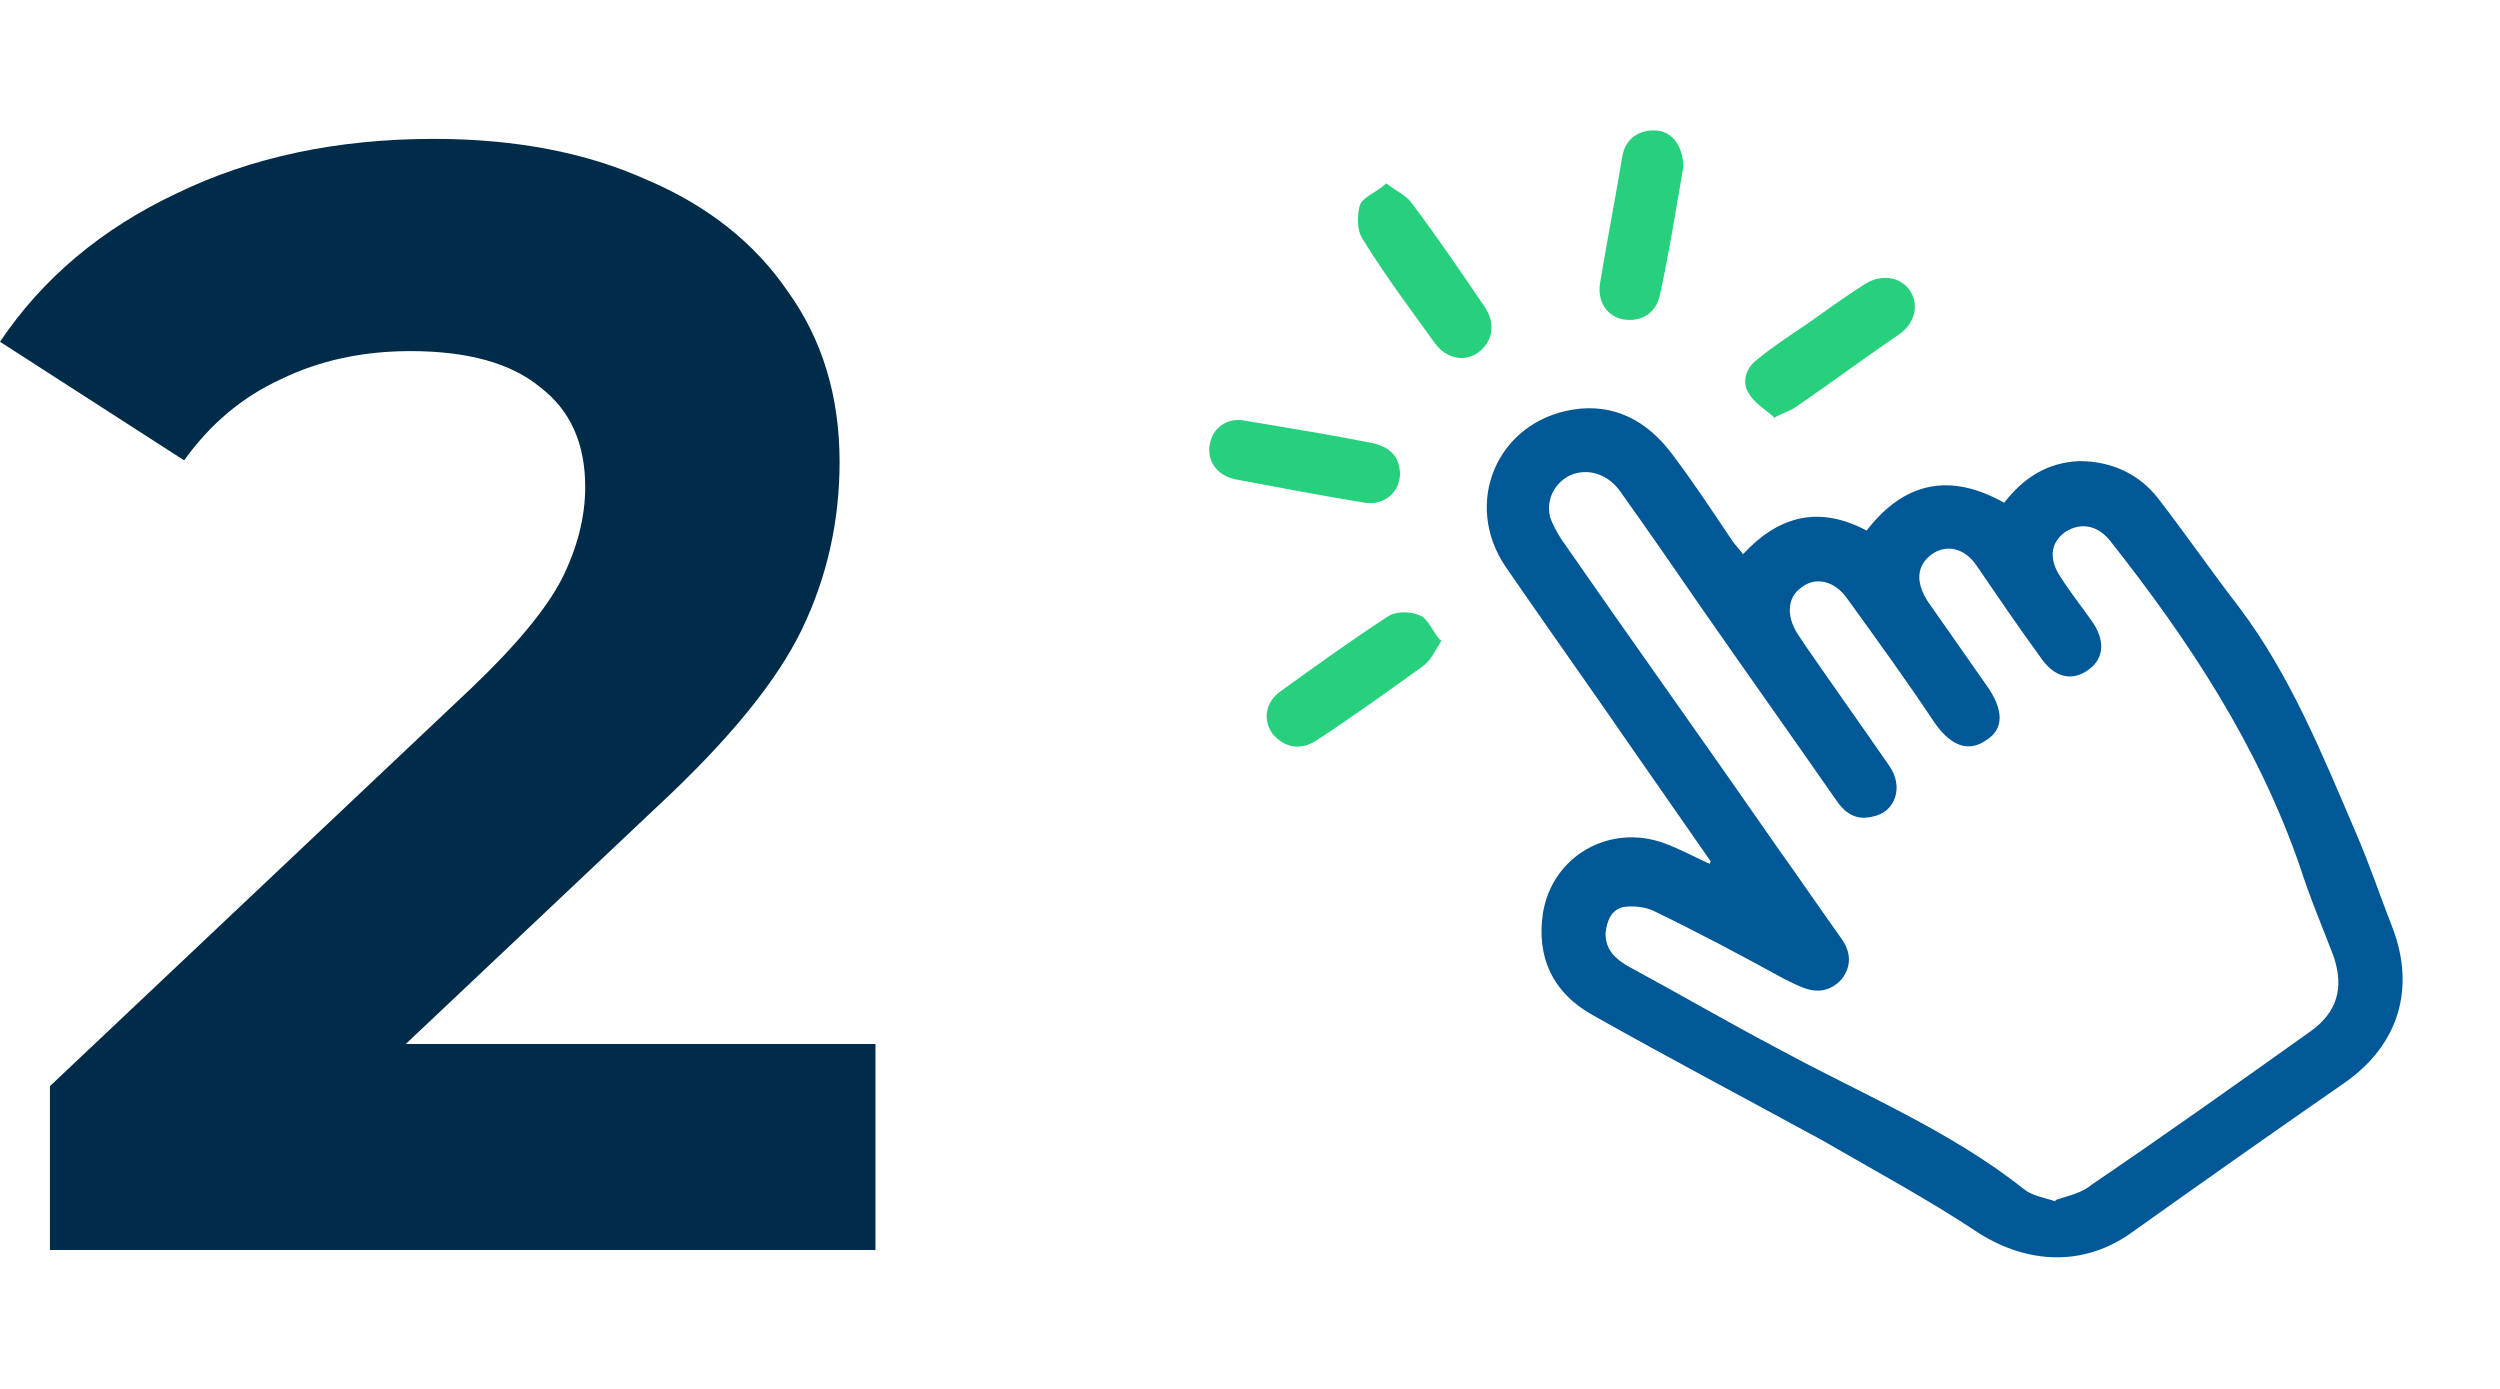
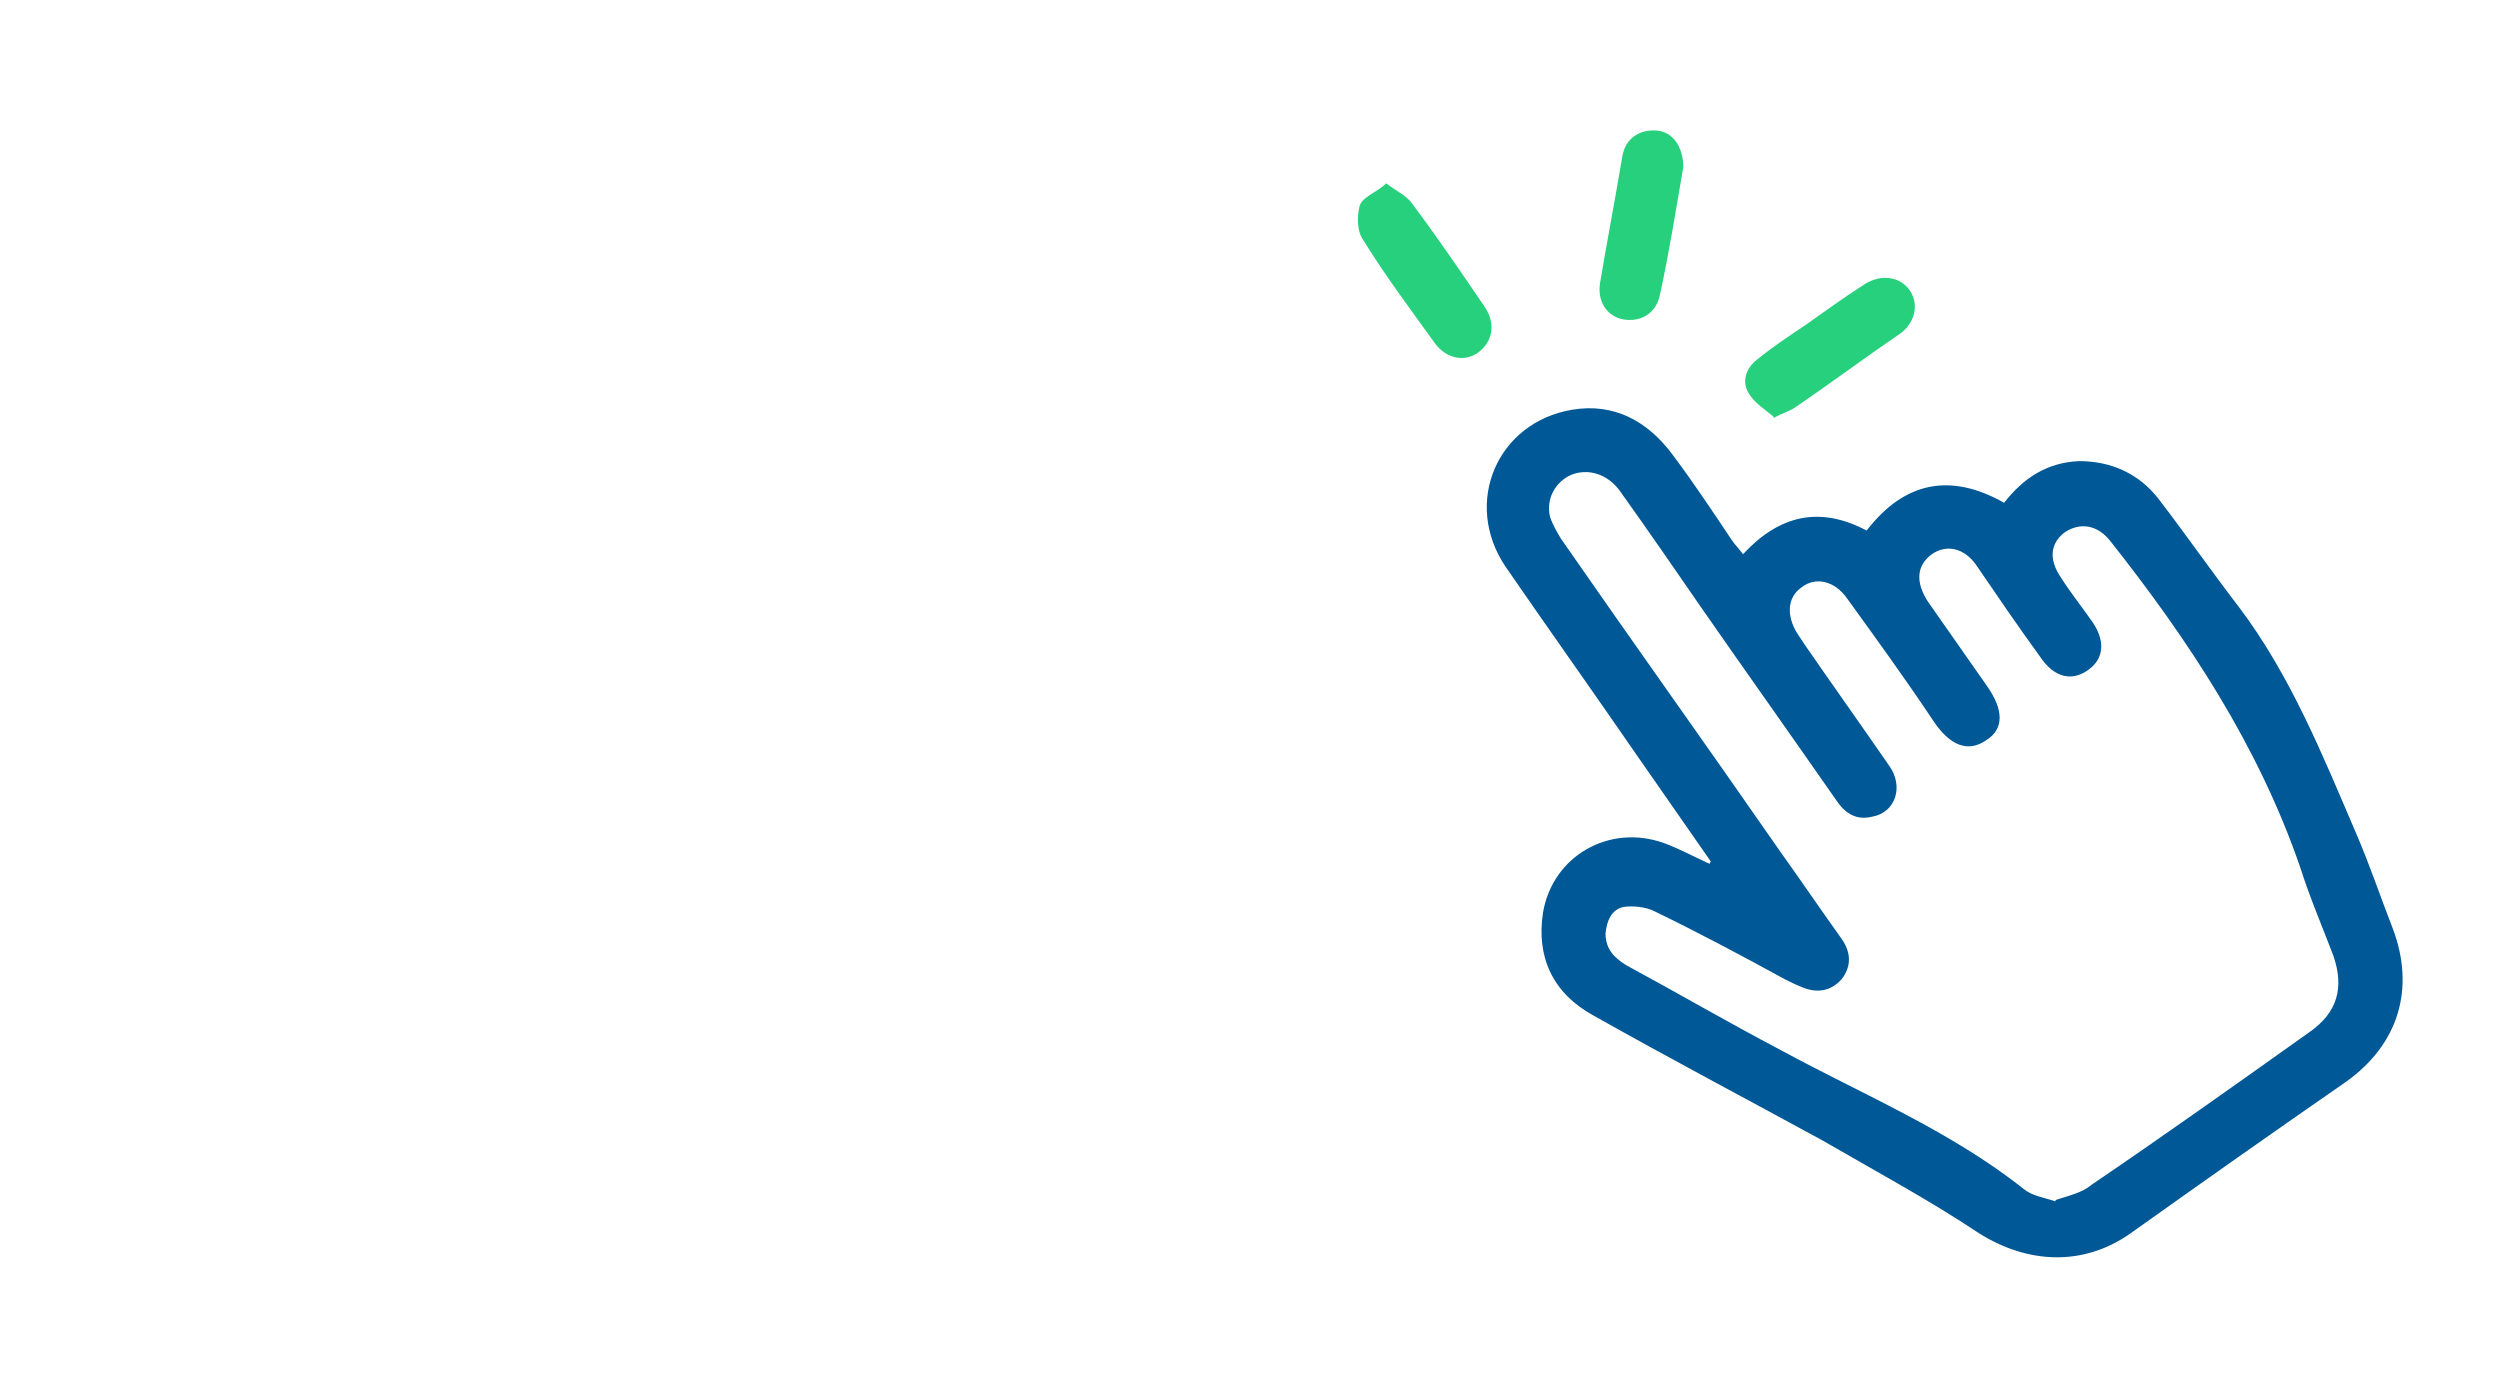
<svg xmlns="http://www.w3.org/2000/svg" width="108" height="60" viewBox="0 0 108 60" fill="none">
-   <path d="M37.82 45.101V54H2.157V46.921L20.36 29.73C22.292 27.888 23.596 26.315 24.27 25.011C24.944 23.663 25.281 22.337 25.281 21.034C25.281 19.146 24.629 17.708 23.326 16.719C22.067 15.685 20.202 15.168 17.73 15.168C15.663 15.168 13.798 15.573 12.135 16.382C10.472 17.146 9.079 18.315 7.955 19.888L0 14.764C1.843 12.023 4.382 9.888 7.618 8.36C10.854 6.787 14.562 6 18.742 6C22.247 6 25.303 6.584 27.91 7.753C30.562 8.876 32.607 10.494 34.045 12.607C35.528 14.674 36.27 17.124 36.27 19.955C36.27 22.517 35.73 24.921 34.652 27.169C33.573 29.416 31.483 31.977 28.382 34.854L17.528 45.101H37.82Z" fill="#002B49" />
  <path d="M73.979 37.32C72.899 35.76 71.759 34.14 70.679 32.58C68.819 29.88 66.899 27.18 65.039 24.48C63.179 21.72 64.679 18.24 67.919 17.7C69.719 17.4 71.159 18.18 72.239 19.62C73.139 20.82 73.979 22.08 74.819 23.34C74.939 23.52 75.119 23.7 75.299 23.94C76.859 22.26 78.599 21.84 80.639 22.92C82.259 20.82 84.239 20.4 86.579 21.72C87.419 20.64 88.439 19.98 89.819 19.92C91.199 19.92 92.399 20.46 93.239 21.54C94.439 23.1 95.519 24.66 96.719 26.22C98.939 29.16 100.319 32.58 101.759 35.94C102.359 37.32 102.839 38.76 103.379 40.14C104.339 42.72 103.619 45.12 101.339 46.74C98.219 48.9 95.159 51.06 92.039 53.28C89.999 54.72 87.599 54.6 85.499 53.28C83.339 51.84 80.999 50.58 78.719 49.26C75.419 47.46 72.119 45.72 68.819 43.86C67.079 42.9 66.359 41.34 66.659 39.42C67.079 36.96 69.539 35.58 71.879 36.42C72.539 36.66 73.199 37.02 73.859 37.32C73.859 37.32 73.859 37.26 73.919 37.2L73.979 37.32ZM88.799 51.84C89.339 51.66 89.939 51.54 90.359 51.18C93.539 49.02 96.659 46.8 99.779 44.58C100.979 43.74 101.279 42.66 100.799 41.28C100.319 40.02 99.779 38.76 99.359 37.44C97.559 32.22 94.559 27.66 91.139 23.34C90.599 22.68 89.879 22.56 89.219 22.98C88.559 23.46 88.499 24.18 89.039 24.96C89.459 25.62 89.939 26.22 90.359 26.82C90.959 27.66 90.899 28.44 90.239 28.92C89.519 29.46 88.739 29.28 88.139 28.38C87.179 27.06 86.279 25.74 85.379 24.42C84.839 23.64 84.059 23.52 83.459 23.94C82.799 24.42 82.739 25.14 83.279 25.98C84.119 27.18 84.959 28.38 85.799 29.58C86.579 30.66 86.579 31.5 85.799 31.98C85.019 32.52 84.239 32.22 83.519 31.14C82.319 29.34 81.059 27.6 79.799 25.86C79.259 25.08 78.419 24.9 77.819 25.38C77.219 25.8 77.159 26.58 77.639 27.36C77.759 27.54 77.879 27.72 77.999 27.9C79.199 29.64 80.399 31.32 81.599 33.06C82.259 33.96 81.899 35.1 80.879 35.28C80.159 35.46 79.679 35.1 79.319 34.56C77.399 31.8 75.479 29.1 73.559 26.34C72.359 24.6 71.159 22.86 69.959 21.18C69.419 20.46 68.579 20.22 67.859 20.52C67.199 20.82 66.779 21.54 66.959 22.32C67.079 22.68 67.259 22.98 67.439 23.28C70.559 27.78 73.739 32.22 76.859 36.72C77.759 37.98 78.659 39.3 79.559 40.56C79.979 41.16 79.979 41.76 79.559 42.3C79.079 42.84 78.479 42.9 77.879 42.66C77.579 42.54 77.339 42.42 77.099 42.3C75.239 41.28 73.319 40.26 71.459 39.36C71.099 39.18 70.559 39.12 70.139 39.18C69.599 39.3 69.419 39.78 69.359 40.32C69.359 41.04 69.779 41.4 70.259 41.7C72.479 42.9 74.639 44.16 76.919 45.36C80.459 47.28 84.239 48.84 87.419 51.36C87.779 51.66 88.259 51.72 88.799 51.9V51.84Z" fill="#005896" />
  <path d="M76.619 18C76.259 17.7 75.779 17.4 75.539 16.98C75.239 16.5 75.419 15.9 75.899 15.54C76.559 15 77.279 14.52 77.999 14.04C78.839 13.44 79.679 12.84 80.519 12.3C81.239 11.82 82.079 11.94 82.499 12.54C82.919 13.14 82.739 13.98 82.019 14.46C80.519 15.48 79.079 16.56 77.579 17.58C77.339 17.76 77.039 17.82 76.619 18.06V18Z" fill="#26D07C" />
-   <path d="M60.48 20.46C60.48 21.241 59.821 21.84 58.98 21.721C57.12 21.421 55.261 21.061 53.34 20.701C52.56 20.52 52.141 19.921 52.261 19.201C52.38 18.48 53.041 18 53.821 18.18C55.62 18.48 57.48 18.78 59.281 19.14C60.12 19.32 60.48 19.8 60.48 20.52V20.46Z" fill="#26D07C" />
  <path d="M72.72 7.2C72.42 8.94 72.12 10.86 71.7 12.78C71.52 13.56 70.86 13.92 70.14 13.8C69.42 13.68 69 13.02 69.12 12.24C69.42 10.44 69.78 8.58 70.08 6.78C70.2 6 70.8 5.58 71.58 5.64C72.24 5.7 72.72 6.3 72.72 7.26V7.2Z" fill="#26D07C" />
  <path d="M59.881 7.92C60.361 8.28 60.781 8.46 61.021 8.82C62.101 10.26 63.121 11.76 64.141 13.26C64.621 13.98 64.501 14.76 63.841 15.24C63.241 15.66 62.461 15.48 61.981 14.82C60.901 13.32 59.821 11.88 58.861 10.32C58.621 9.96 58.621 9.3 58.741 8.88C58.861 8.52 59.401 8.34 59.821 7.98L59.881 7.92Z" fill="#26D07C" />
-   <path d="M62.28 27.66C61.98 28.14 61.8 28.559 61.44 28.799C59.94 29.88 58.44 30.959 56.88 31.98C56.16 32.459 55.44 32.279 54.96 31.68C54.54 31.079 54.66 30.299 55.38 29.82C56.88 28.739 58.38 27.66 59.94 26.64C60.3 26.399 60.9 26.399 61.32 26.579C61.68 26.7 61.86 27.239 62.22 27.66H62.28Z" fill="#26D07C" />
</svg>